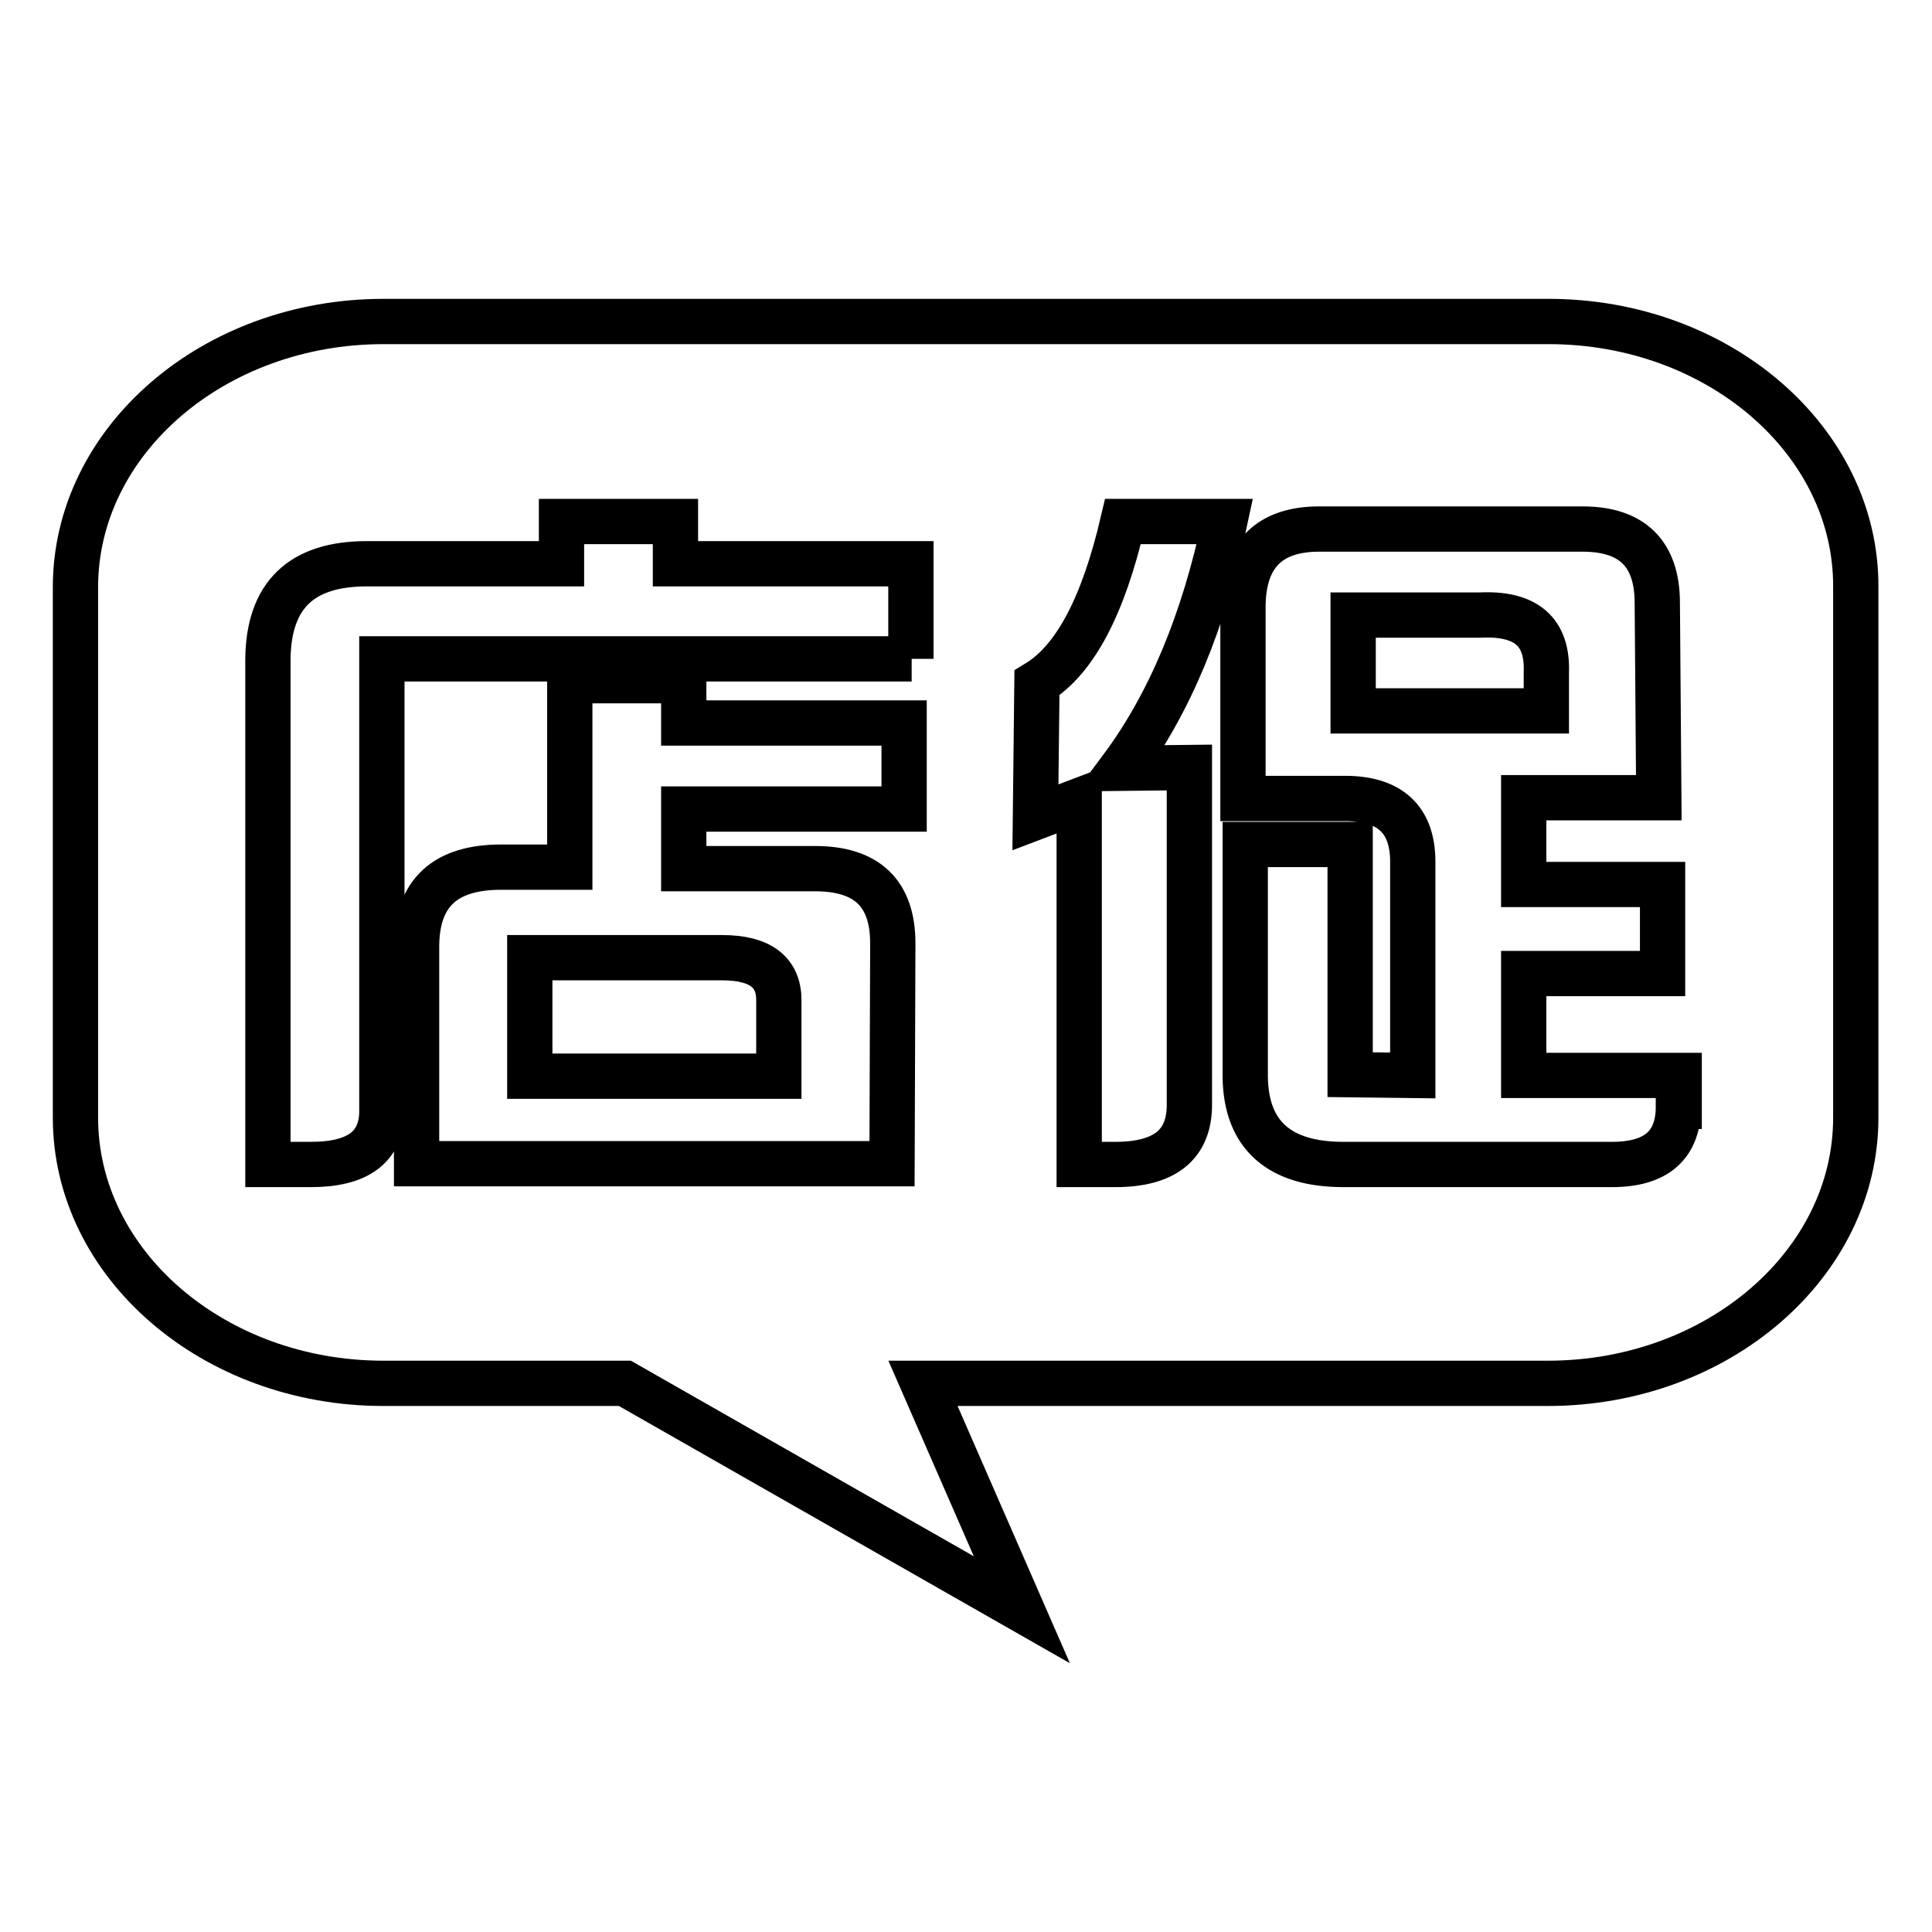
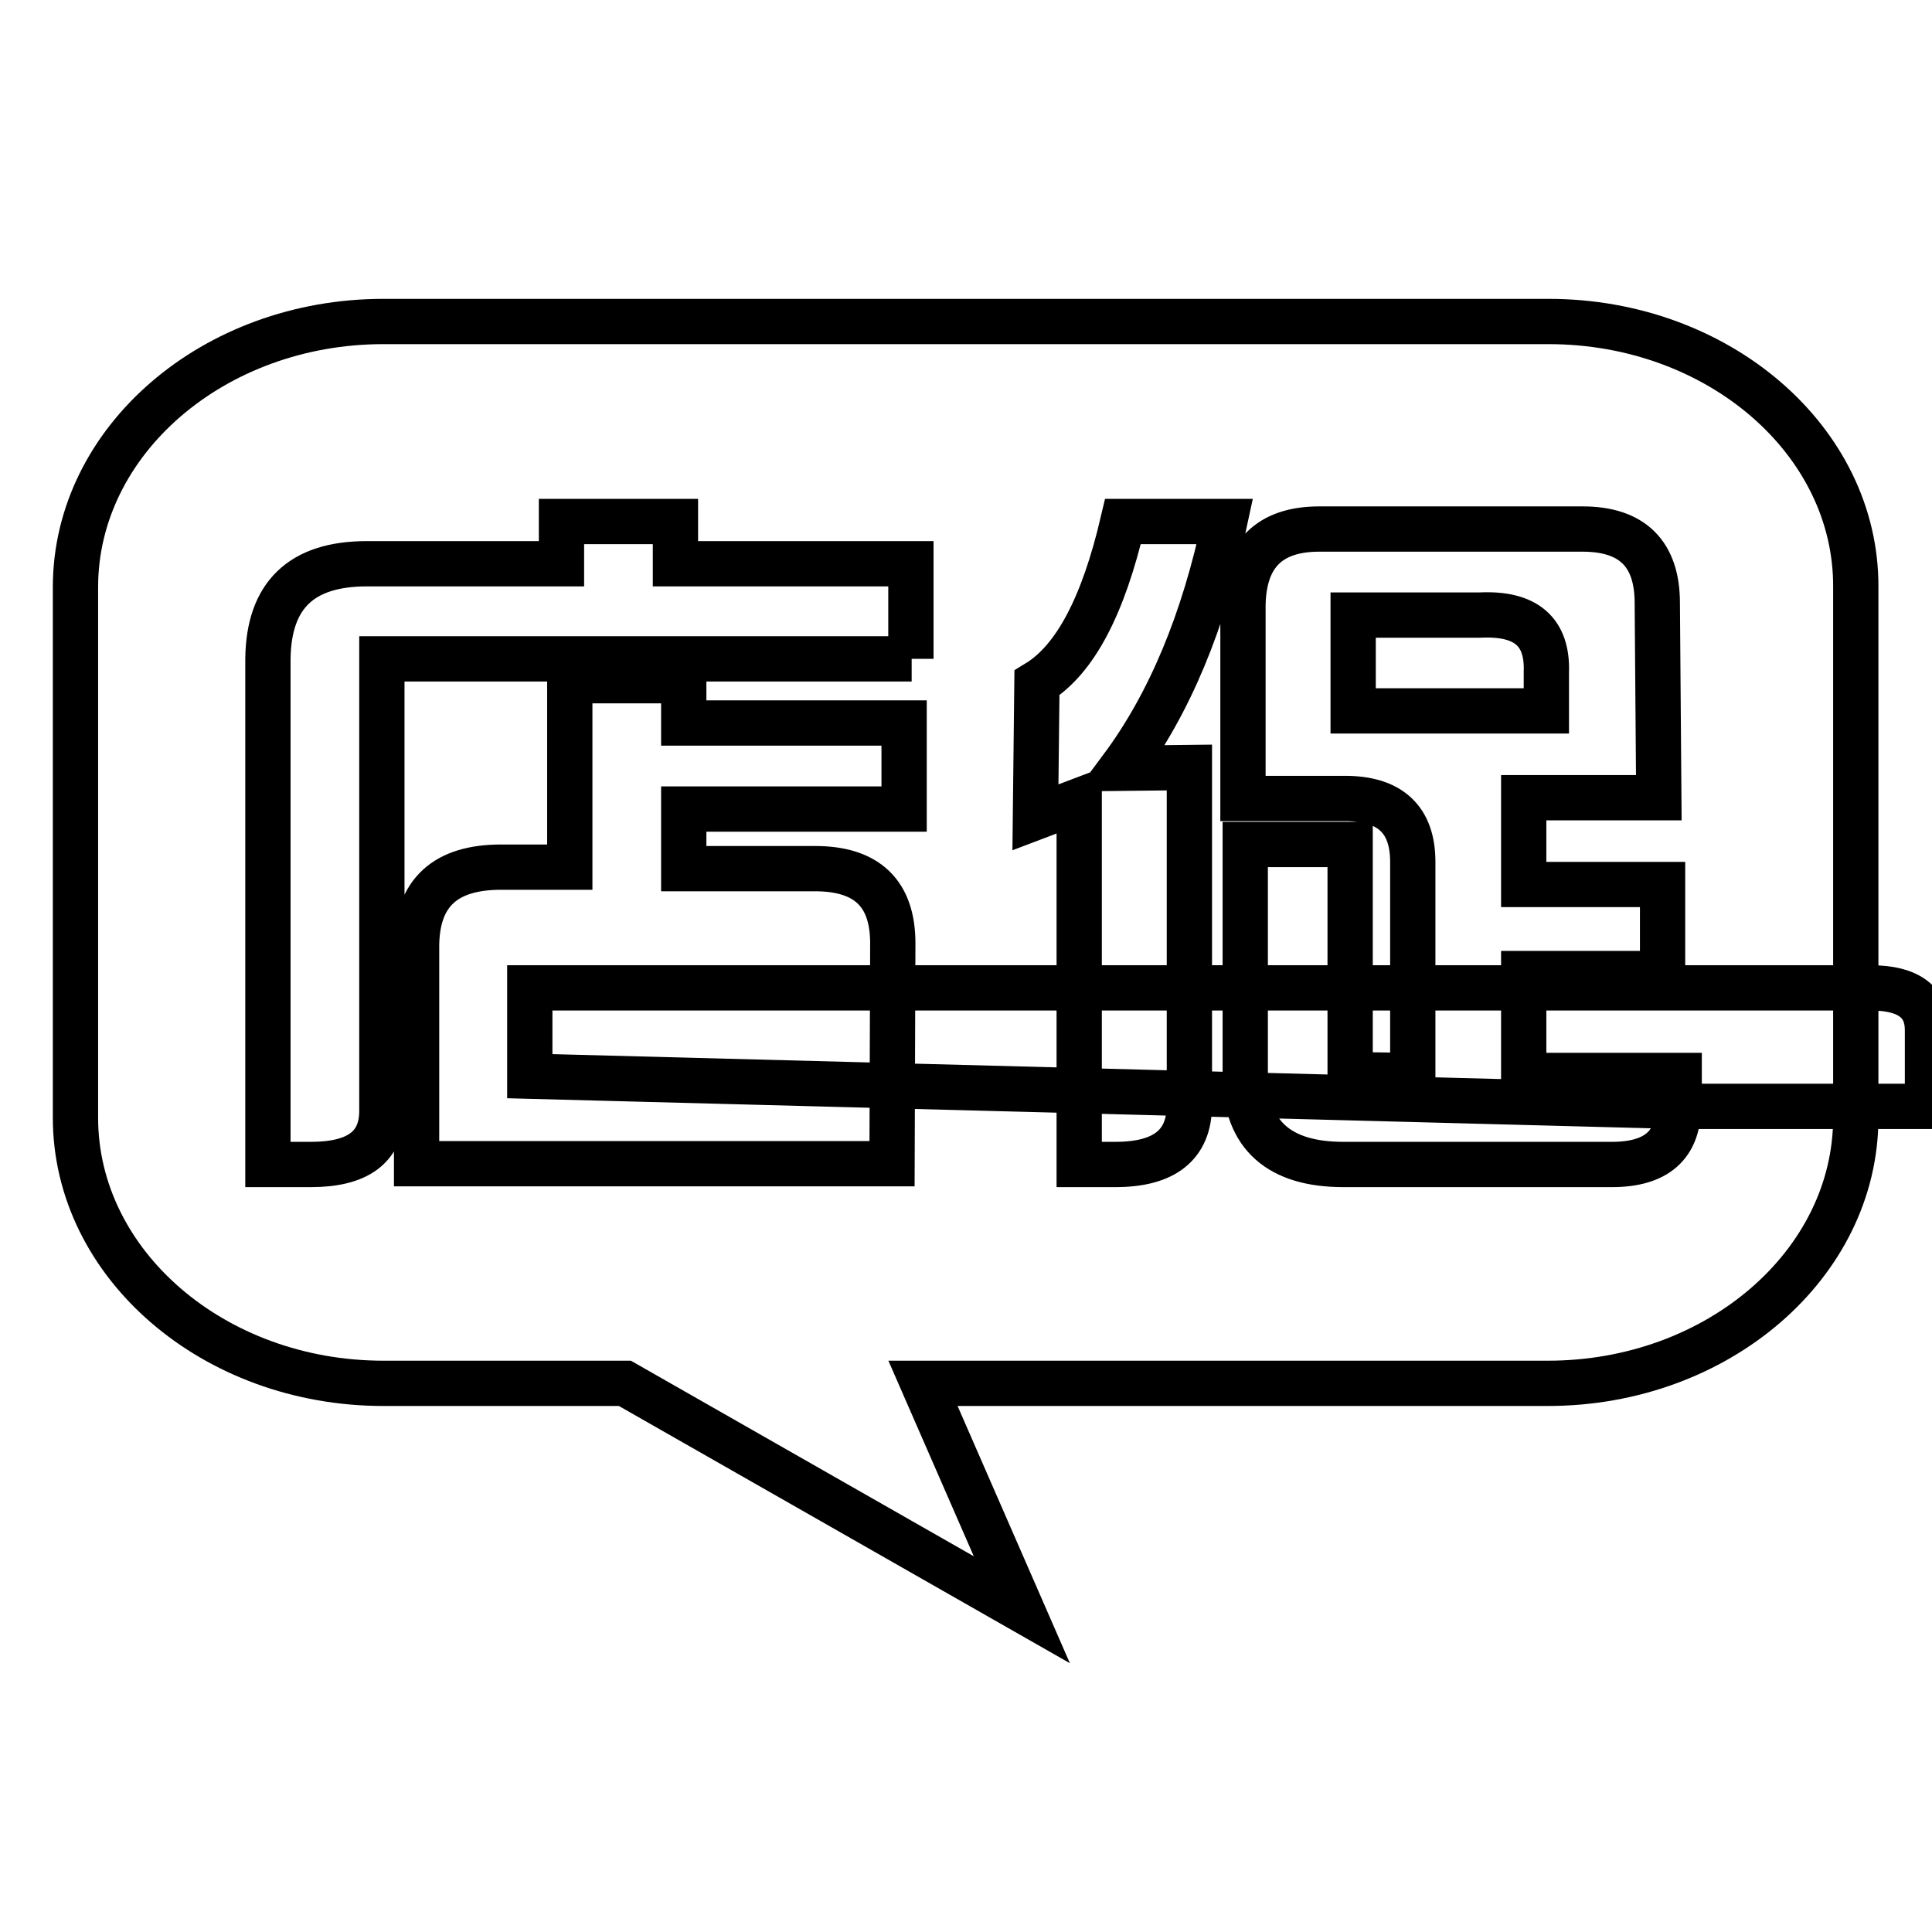
<svg xmlns="http://www.w3.org/2000/svg" version="1.1" x="0px" y="0px" viewBox="0 0 256 256" enable-background="new 0 0 256 256" xml:space="preserve">
  <g>
-     <path stroke-width="6" fill-opacity="0" stroke="#000000" d="M204.9,89.1c0.2-5.4-2.7-7.9-8.8-7.6h-16.8v12.7h25.6V89.1z M205.2,42.6H50.8C28.3,42.6,10,58.4,10,77.8 v70.3c0,19.4,18.3,35.2,40.8,35.2h32l52.6,30l-13.1-30h82.8c22.5,0,40.8-15.8,40.8-35.2V77.8C246,58.4,227.7,42.6,205.2,42.6z  M119.8,107.2H90.6v7.9h12.6h4.8c6.9,0,10.3,3.3,10.3,9.9l-0.1,29.2h-63v-6v-5.8v-17.2c0.1-6.9,3.8-10.3,11.2-10.3h9.1V90.2h15.1 v5.6h29.2V107.2z M120.8,87.3H50.6v60.1c-0.1,4.6-3.2,6.9-9.4,6.9h-5.7v-67c0.1-8.4,4.4-12.6,13.1-12.6h25.8v-5.6h15.1v5.6h31.2 V87.3z M157.6,101.7v44.7c0,5.3-3.3,7.9-9.8,7.9H143v-48.2l-5.8,2.2l0.2-17.8c5.1-3.1,8.8-10.3,11.4-21.4h13.5 c-2.8,13.2-7.3,24.1-13.7,32.7L157.6,101.7z M222.4,146.6c0,5.1-2.9,7.7-8.8,7.7H178c-8.5,0-12.9-3.9-13-11.6v-30.8h13.9v24v6.5 l8.3,0.1v-28.3c0-5.6-3-8.4-9-8.4h-13.5V100v-5.7V80.2c0.1-6.7,3.5-10.1,10.1-10.1h30.2h4.7c6.6,0,9.9,3.3,9.9,9.8l0.2,25.8h-8.7 h-9.2v11.5h18.4V129h-18.4v13.5h20.6V146.6z M70.2,142.6h33v-10.1c0-3.7-2.5-5.6-7.5-5.6H70.2L70.2,142.6L70.2,142.6z" />
+     <path stroke-width="6" fill-opacity="0" stroke="#000000" d="M204.9,89.1c0.2-5.4-2.7-7.9-8.8-7.6h-16.8v12.7h25.6V89.1z M205.2,42.6H50.8C28.3,42.6,10,58.4,10,77.8 v70.3c0,19.4,18.3,35.2,40.8,35.2h32l52.6,30l-13.1-30h82.8c22.5,0,40.8-15.8,40.8-35.2V77.8C246,58.4,227.7,42.6,205.2,42.6z  M119.8,107.2H90.6v7.9h12.6h4.8c6.9,0,10.3,3.3,10.3,9.9l-0.1,29.2h-63v-6v-5.8v-17.2c0.1-6.9,3.8-10.3,11.2-10.3h9.1V90.2h15.1 v5.6h29.2V107.2z M120.8,87.3H50.6v60.1c-0.1,4.6-3.2,6.9-9.4,6.9h-5.7v-67c0.1-8.4,4.4-12.6,13.1-12.6h25.8v-5.6h15.1v5.6h31.2 V87.3z M157.6,101.7v44.7c0,5.3-3.3,7.9-9.8,7.9H143v-48.2l-5.8,2.2l0.2-17.8c5.1-3.1,8.8-10.3,11.4-21.4h13.5 c-2.8,13.2-7.3,24.1-13.7,32.7L157.6,101.7z M222.4,146.6c0,5.1-2.9,7.7-8.8,7.7H178c-8.5,0-12.9-3.9-13-11.6v-30.8h13.9v24v6.5 l8.3,0.1v-28.3c0-5.6-3-8.4-9-8.4h-13.5V100v-5.7V80.2c0.1-6.7,3.5-10.1,10.1-10.1h30.2h4.7c6.6,0,9.9,3.3,9.9,9.8l0.2,25.8h-8.7 h-9.2v11.5h18.4V129h-18.4v13.5h20.6V146.6z h33v-10.1c0-3.7-2.5-5.6-7.5-5.6H70.2L70.2,142.6L70.2,142.6z" />
  </g>
</svg>